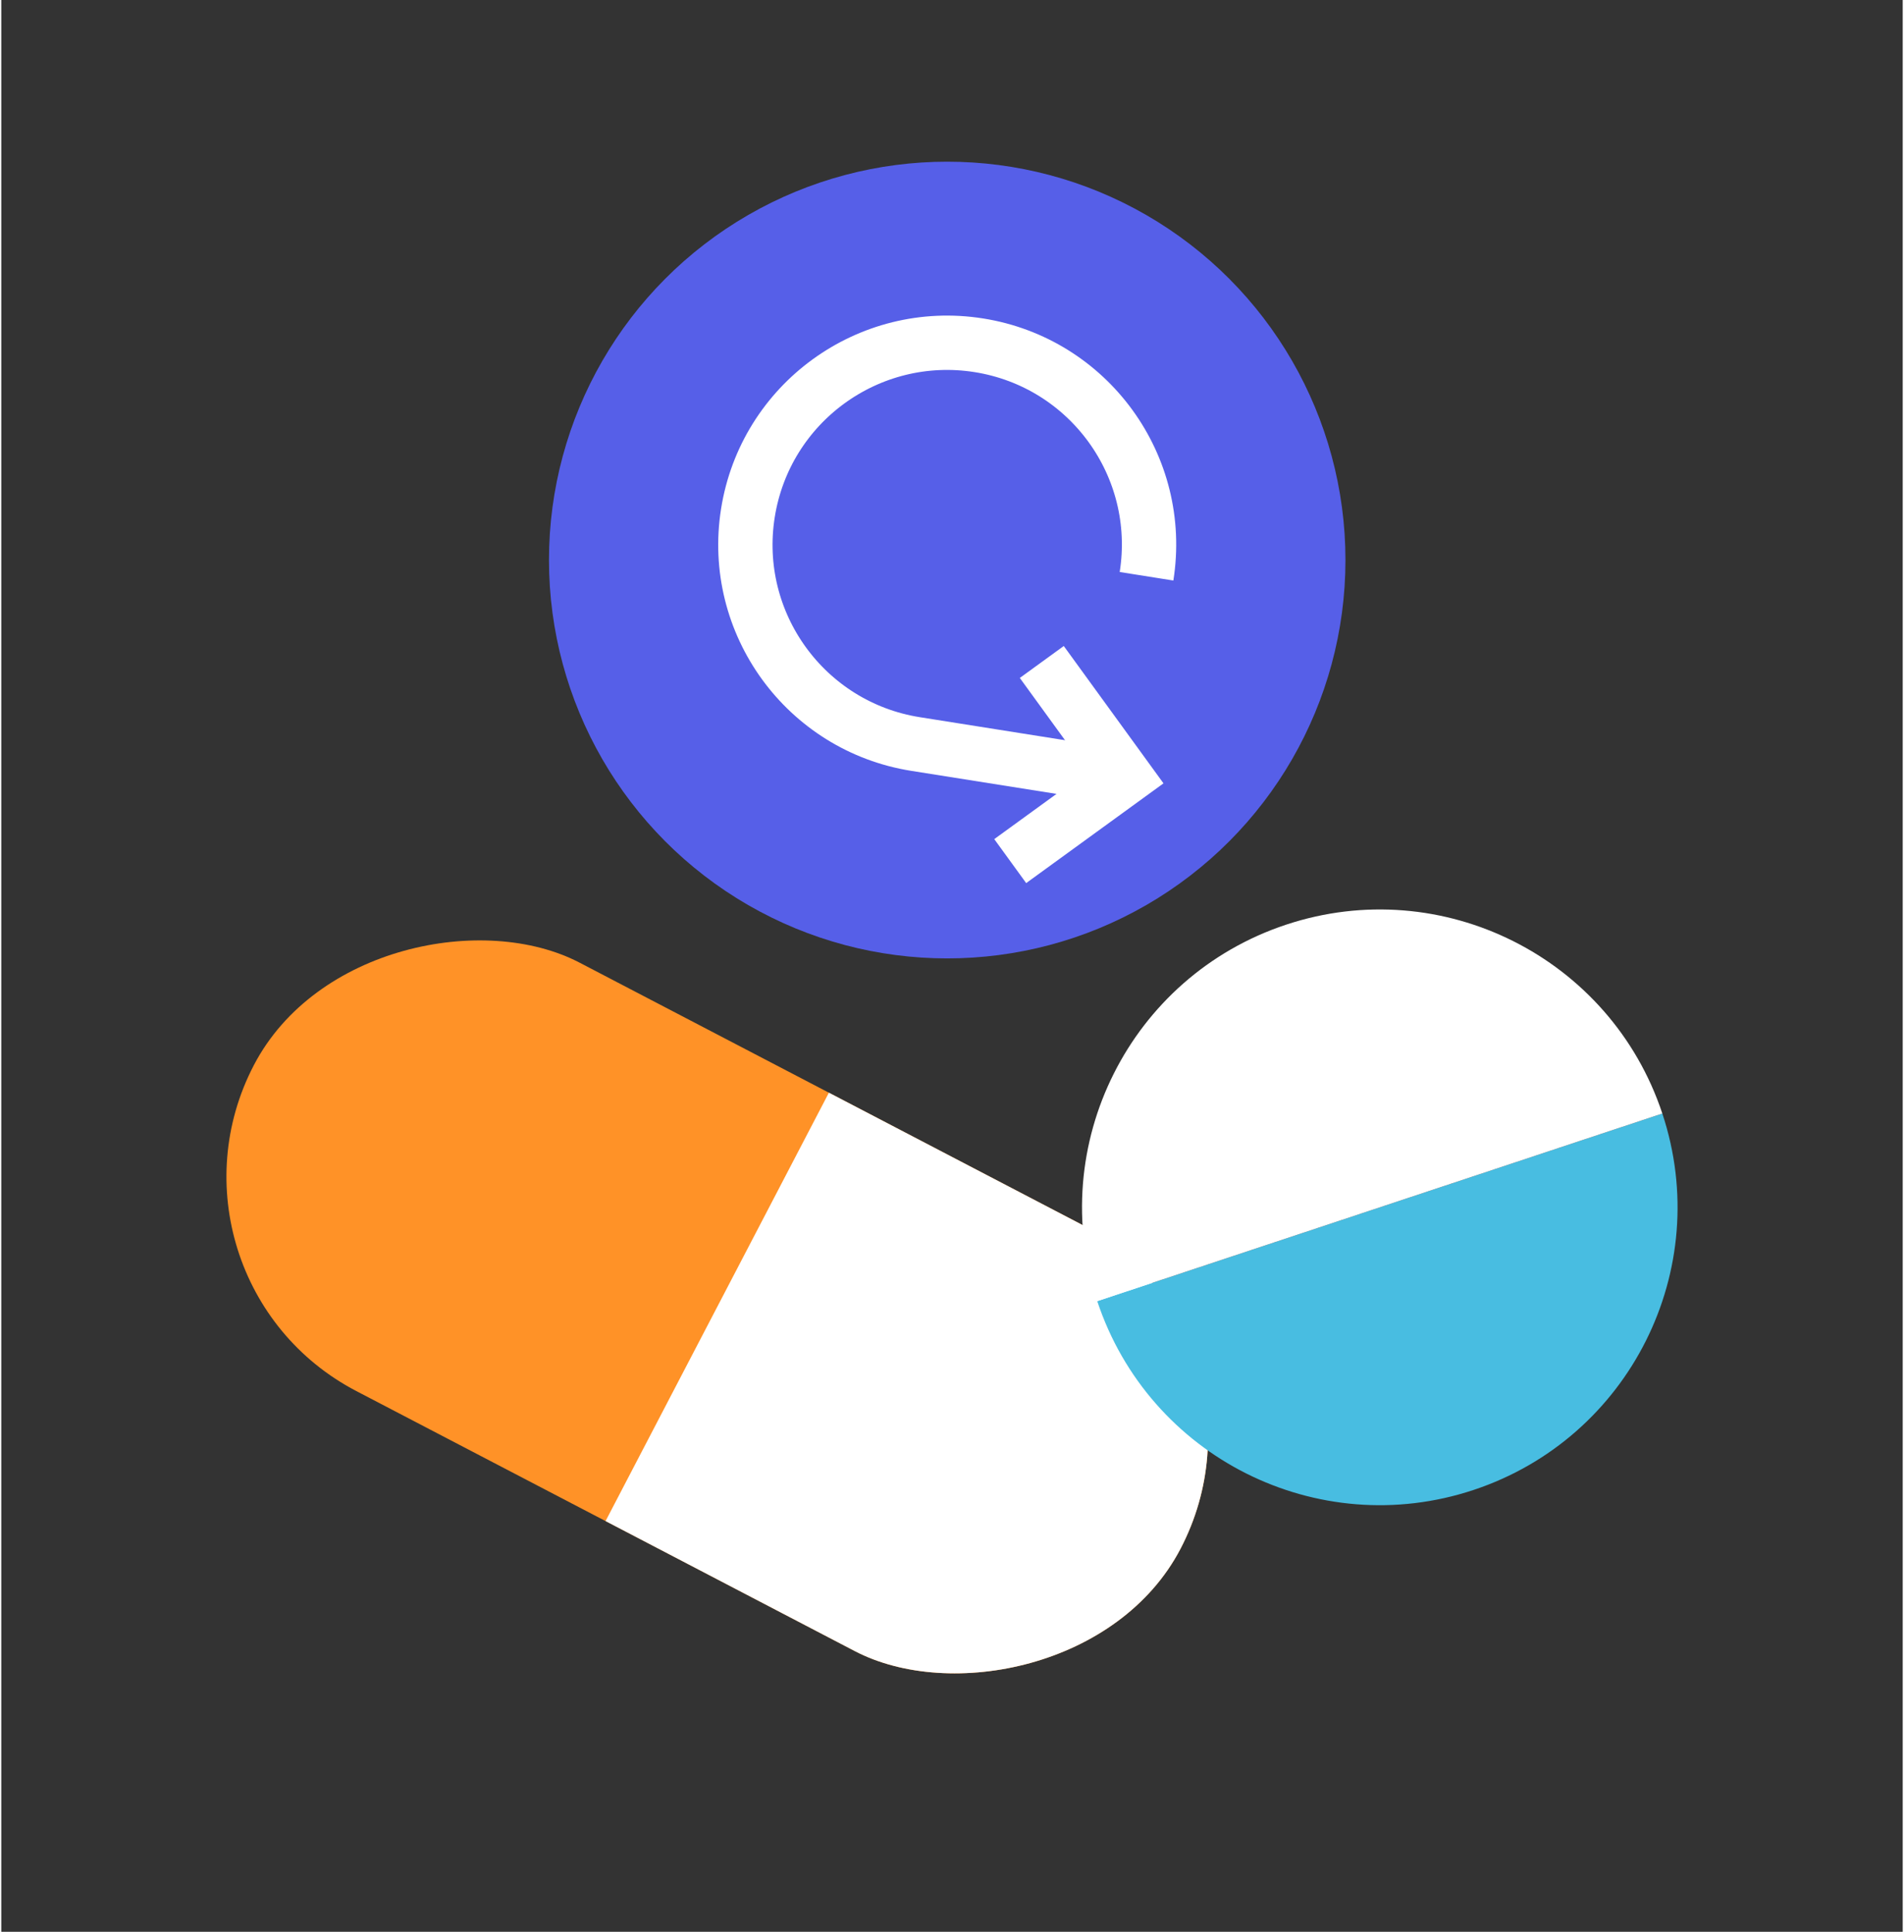
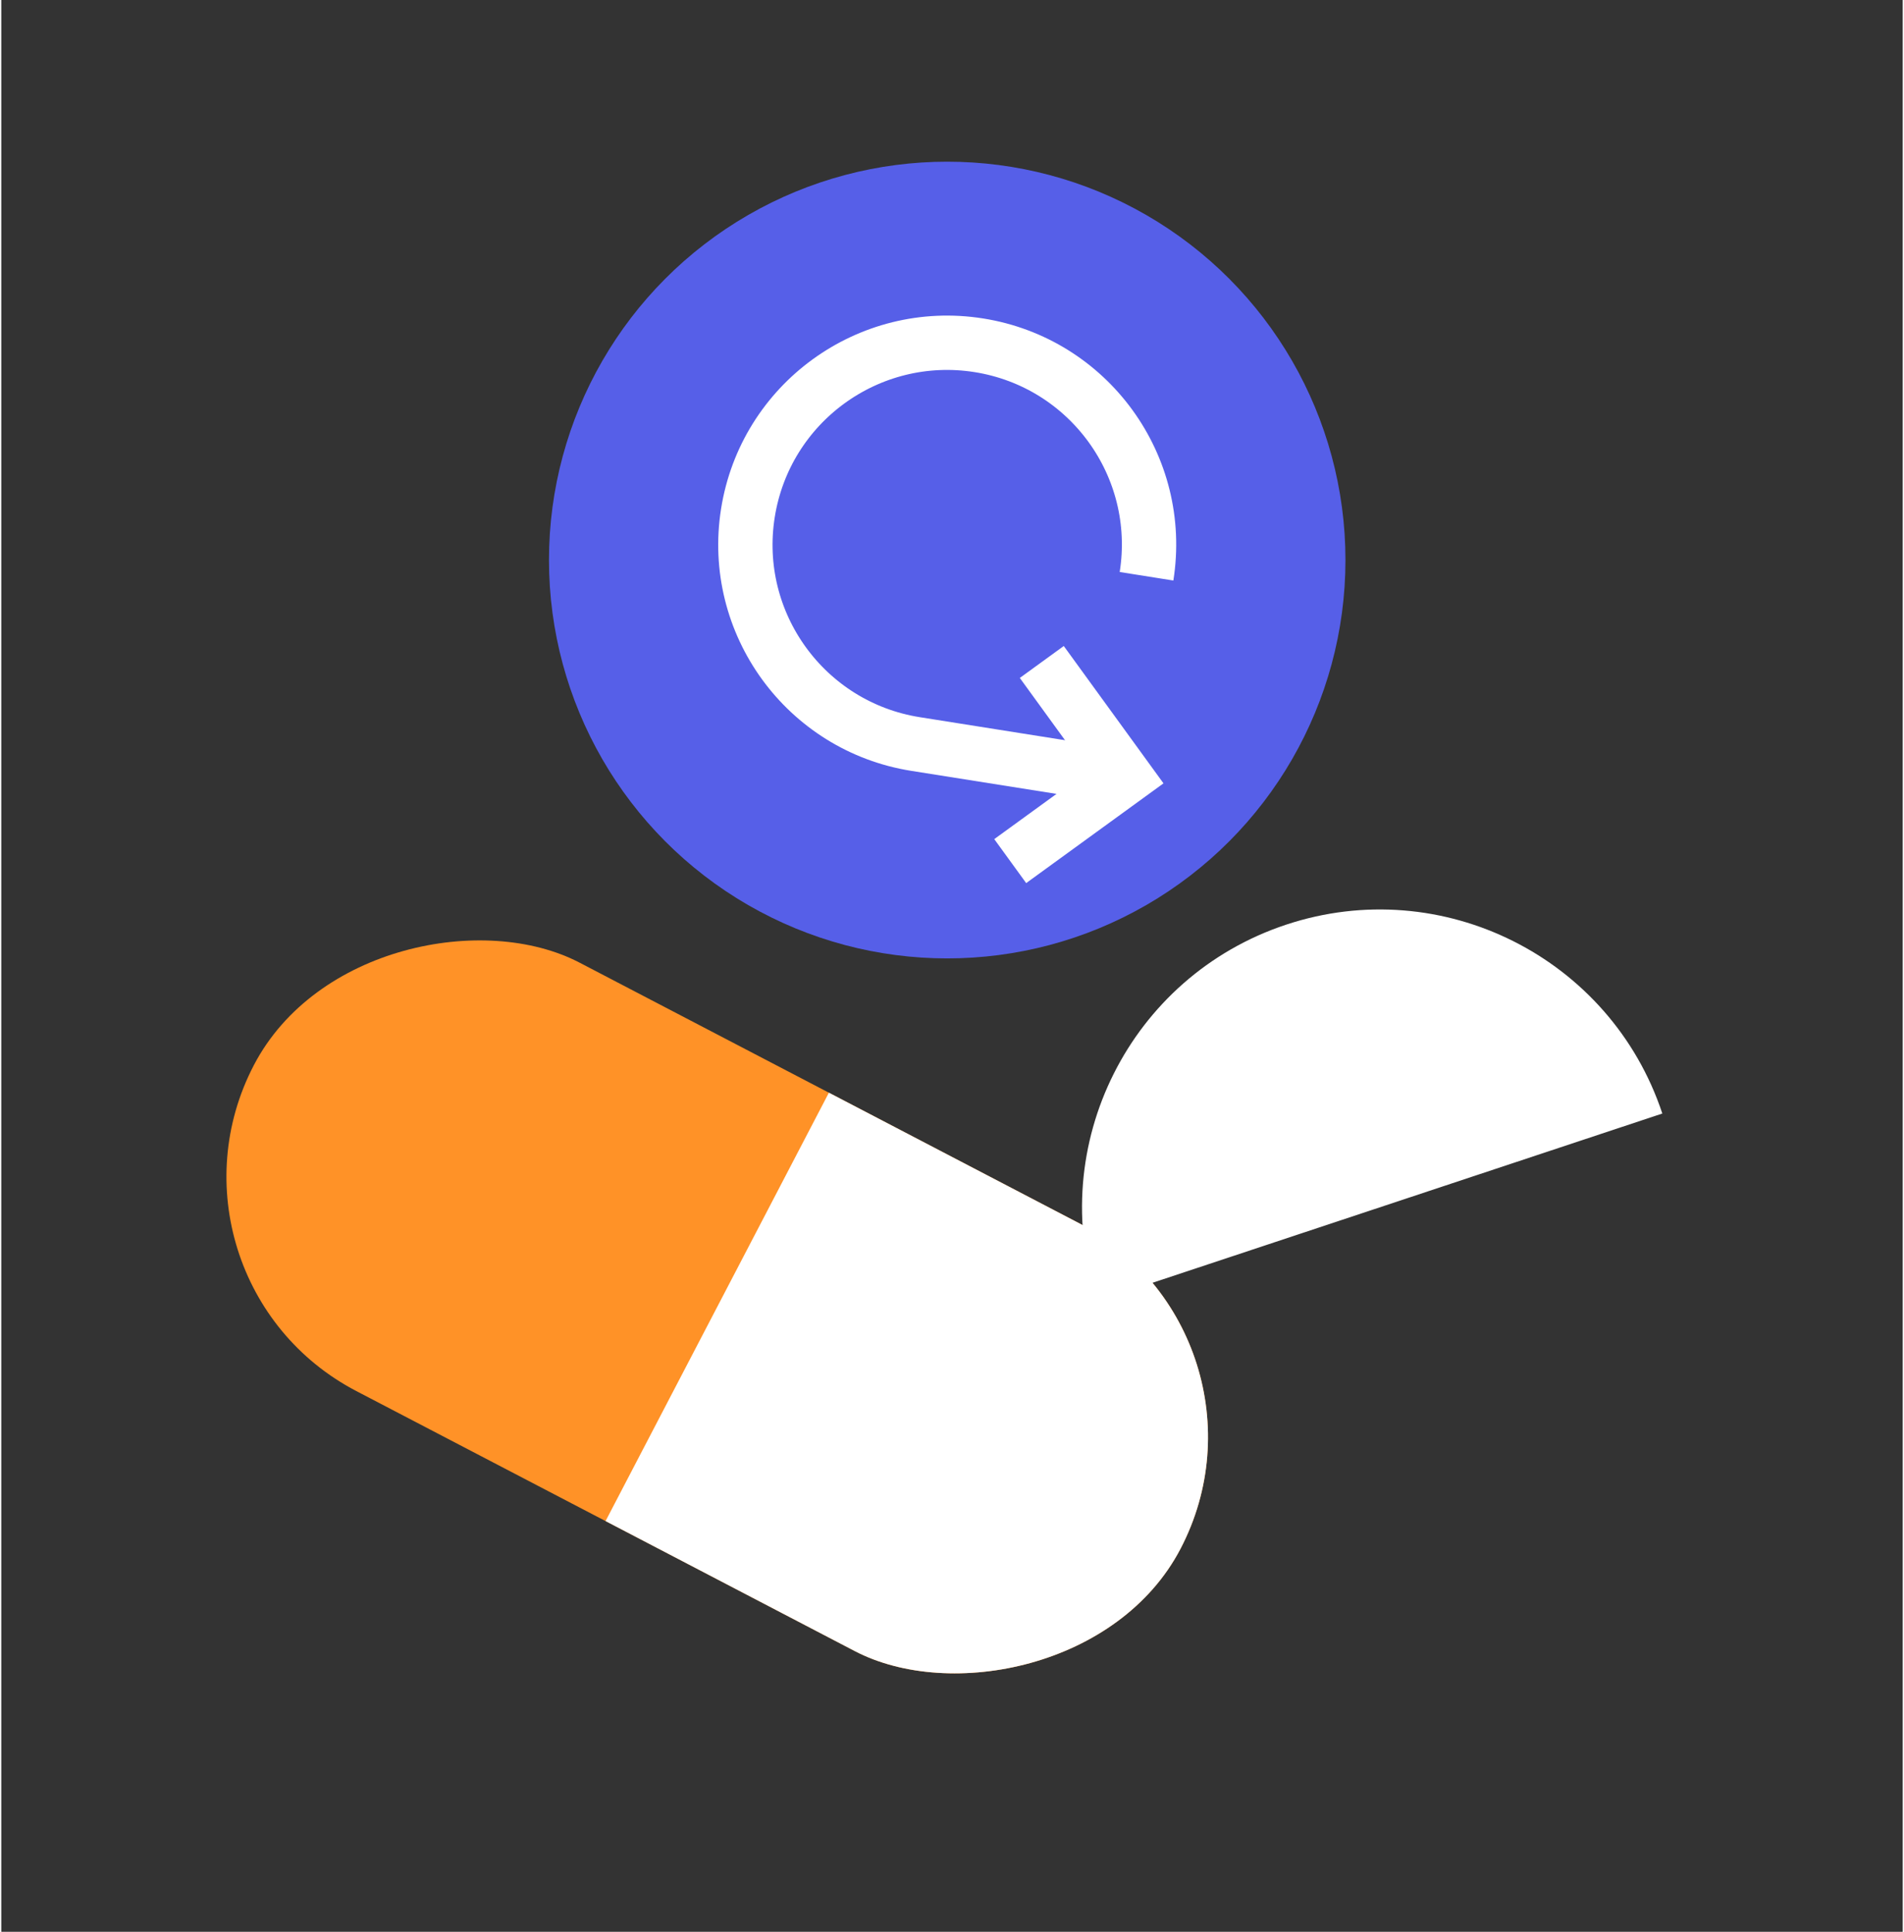
<svg xmlns="http://www.w3.org/2000/svg" id="a68545a01f2a6e" data-name="Layer 1" width="140px" height="142px" viewBox="0 0 140 142.192" aria-hidden="true">
  <rect x="0" y="0" width="140" height="142.192" fill="#333333" stroke="none" />
  <defs>
    <linearGradient class="cerosgradient" data-cerosgradient="true" id="CerosGradient_id909a821d7" gradientUnits="userSpaceOnUse" x1="50%" y1="100%" x2="50%" y2="0%">
      <stop offset="0%" stop-color="#d1d1d1" />
      <stop offset="100%" stop-color="#d1d1d1" />
    </linearGradient>
    <linearGradient />
    <clipPath id="b68545a01f2a6e">
      <rect x="34.933" y="57.719" width="35.561" height="76.956" rx="17.781" ry="17.781" transform="translate(-56.956 98.454) rotate(-62.458)" style="fill: none;" />
    </clipPath>
  </defs>
  <rect width="140" height="140" style="fill: none;" />
  <g>
    <g>
      <rect x="34.933" y="57.719" width="35.561" height="76.956" rx="17.781" ry="17.781" transform="translate(-56.956 98.454) rotate(-62.458)" style="fill: #ff9227;" />
      <g style="clip-path: url(#b68545a01f2a6e);">
        <rect x="47.55" y="83.183" width="53.253" height="48.413" transform="translate(-55.342 123.503) rotate(-62.458)" style="fill: #fff;" />
      </g>
    </g>
-     <path d="M80.694,95.772c3.813,11.489,16.219,17.712,27.708,13.899s17.712-16.219,13.899-27.708" style="fill: #48bde1;" />
    <path d="M122.301,81.963c-3.813-11.489-16.219-17.712-27.708-13.899s-17.712,16.219-13.899,27.708" style="fill: #fff;" />
  </g>
  <circle cx="69.648" cy="41.223" r="29.322" style="fill: #565fe8;" />
  <g>
    <path d="M84.323,42.417c1.285-8.105-4.244-15.717-12.349-17.002-8.105-1.285-15.717,4.244-17.002,12.349-1.285,8.105,4.244,15.717,12.349,17.002l15.457,2.451" style="fill: none; stroke: #fff; stroke-miterlimit: 10; stroke-width: 4px;" />
    <polyline points="74.287 63.383 82.778 57.217 76.611 48.726" style="fill: none; stroke: #fff; stroke-miterlimit: 10; stroke-width: 4px;" />
  </g>
</svg>